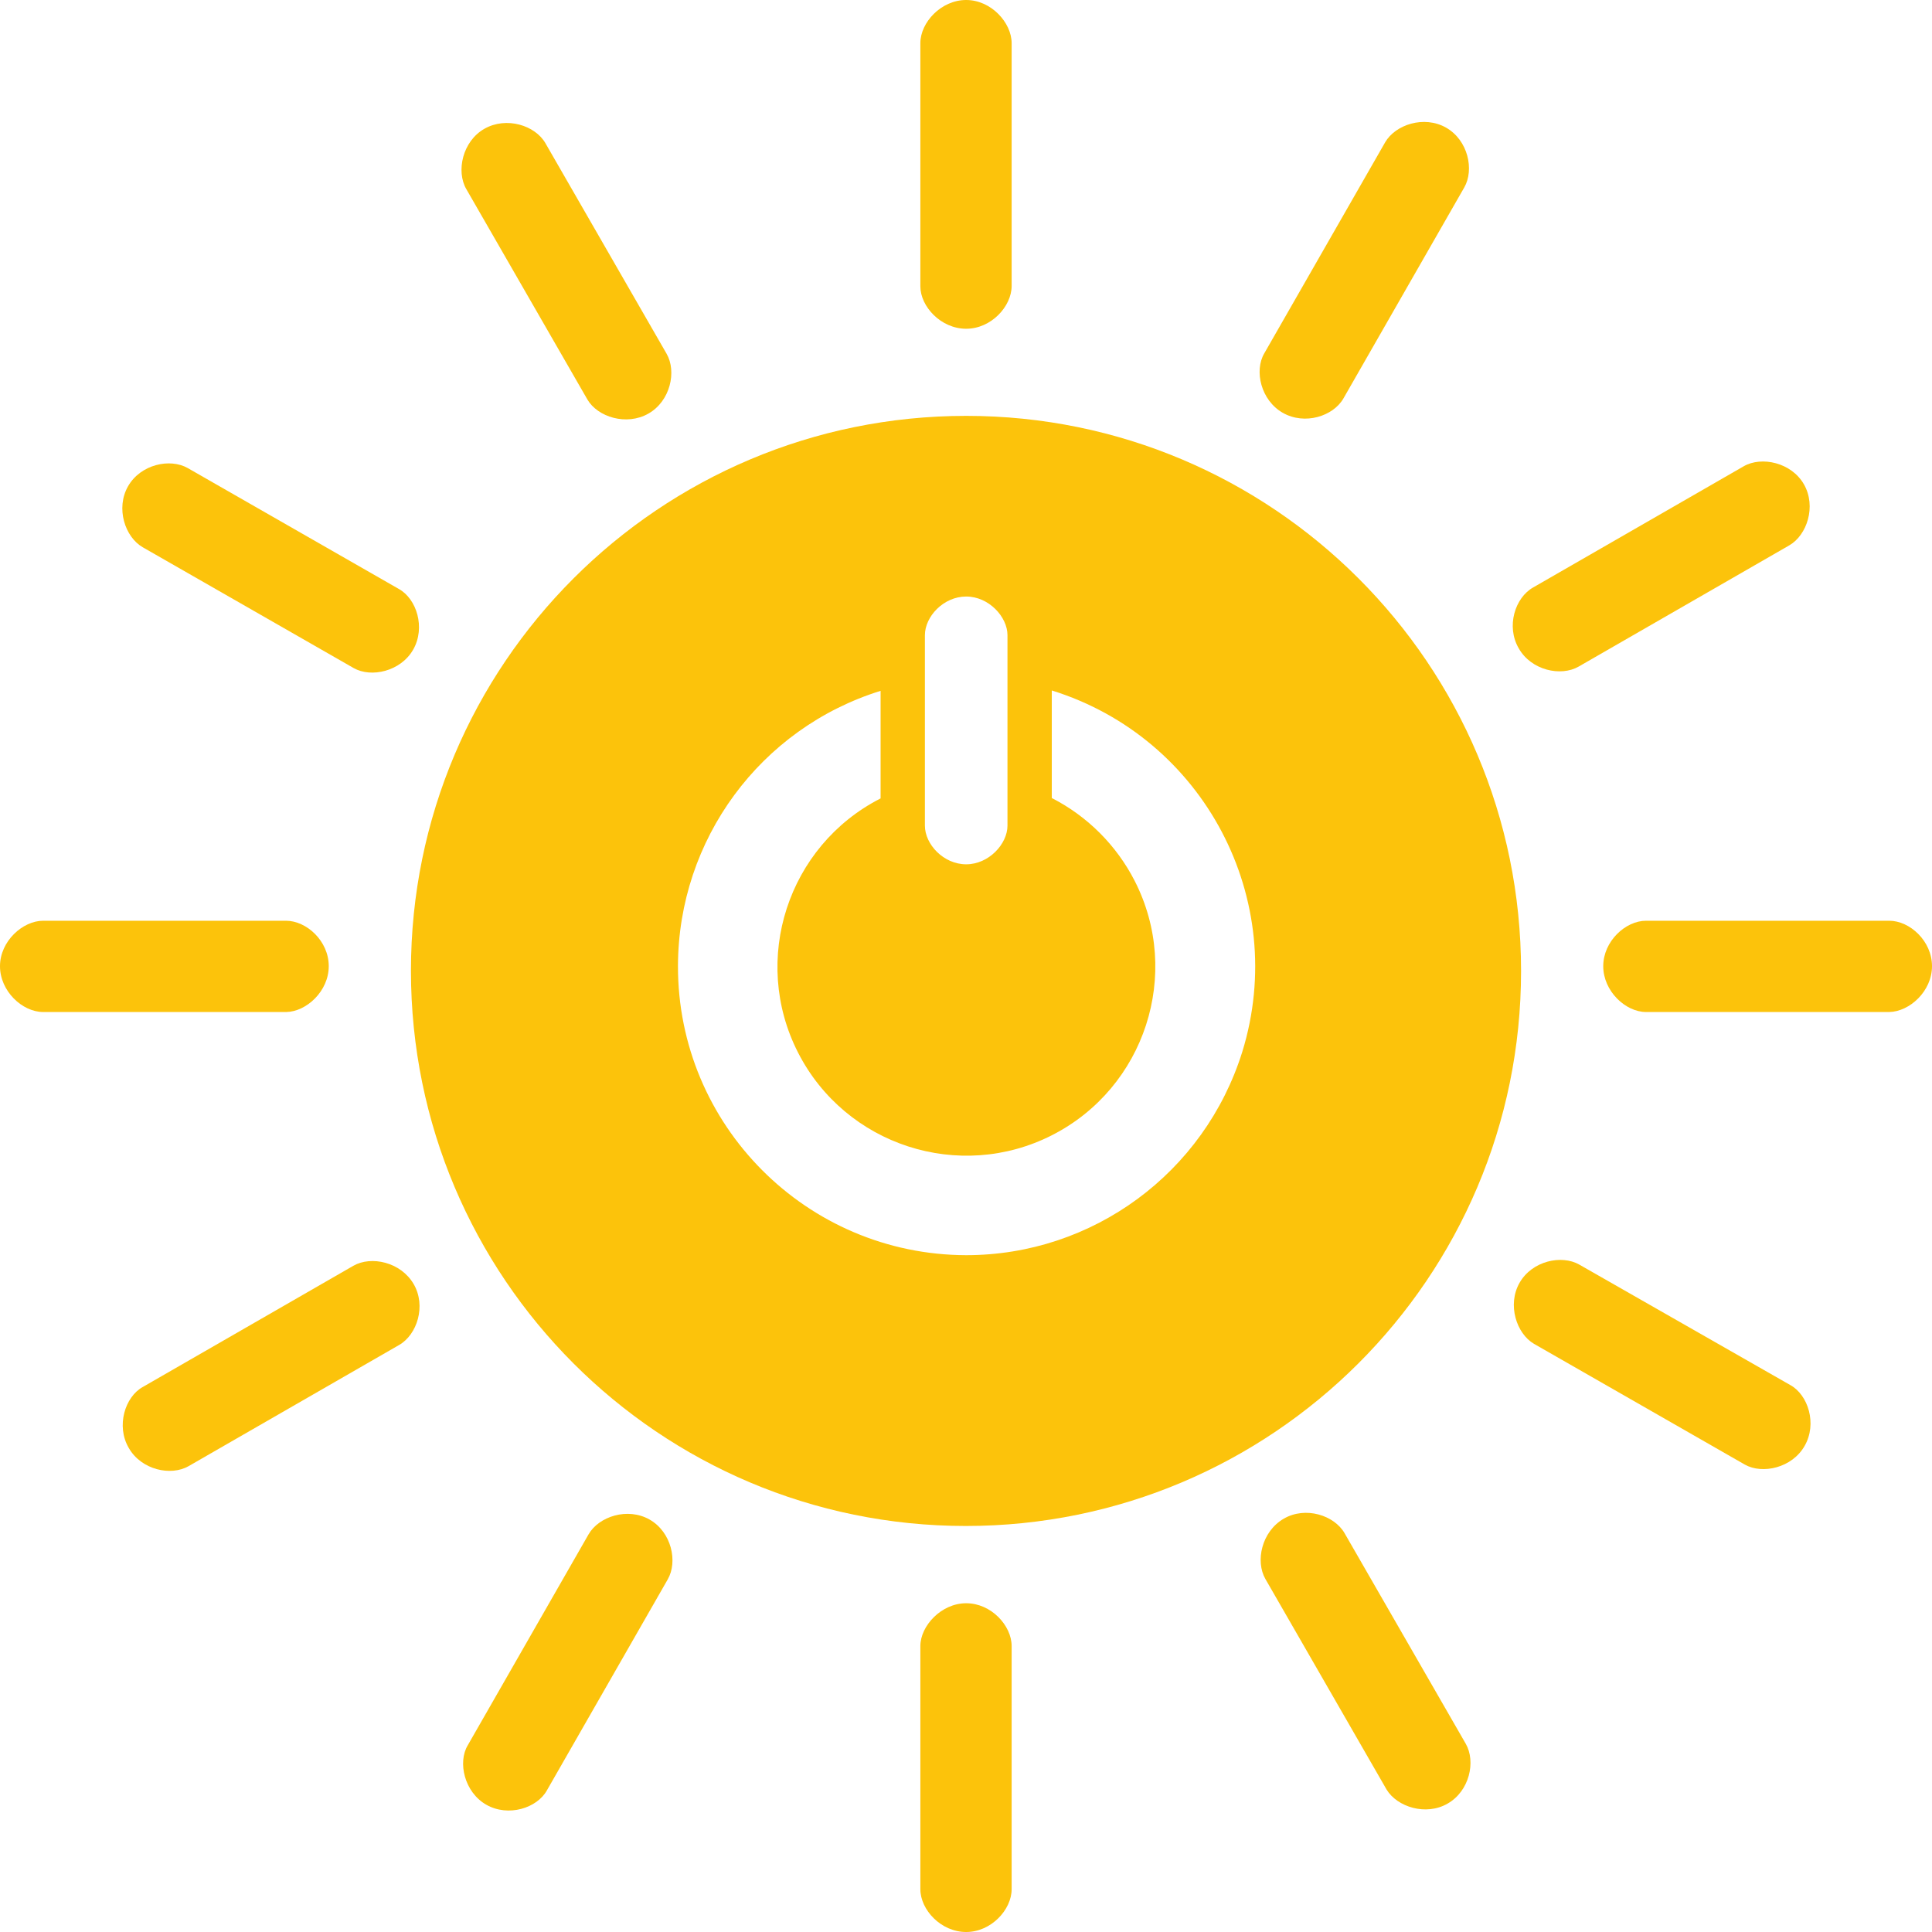
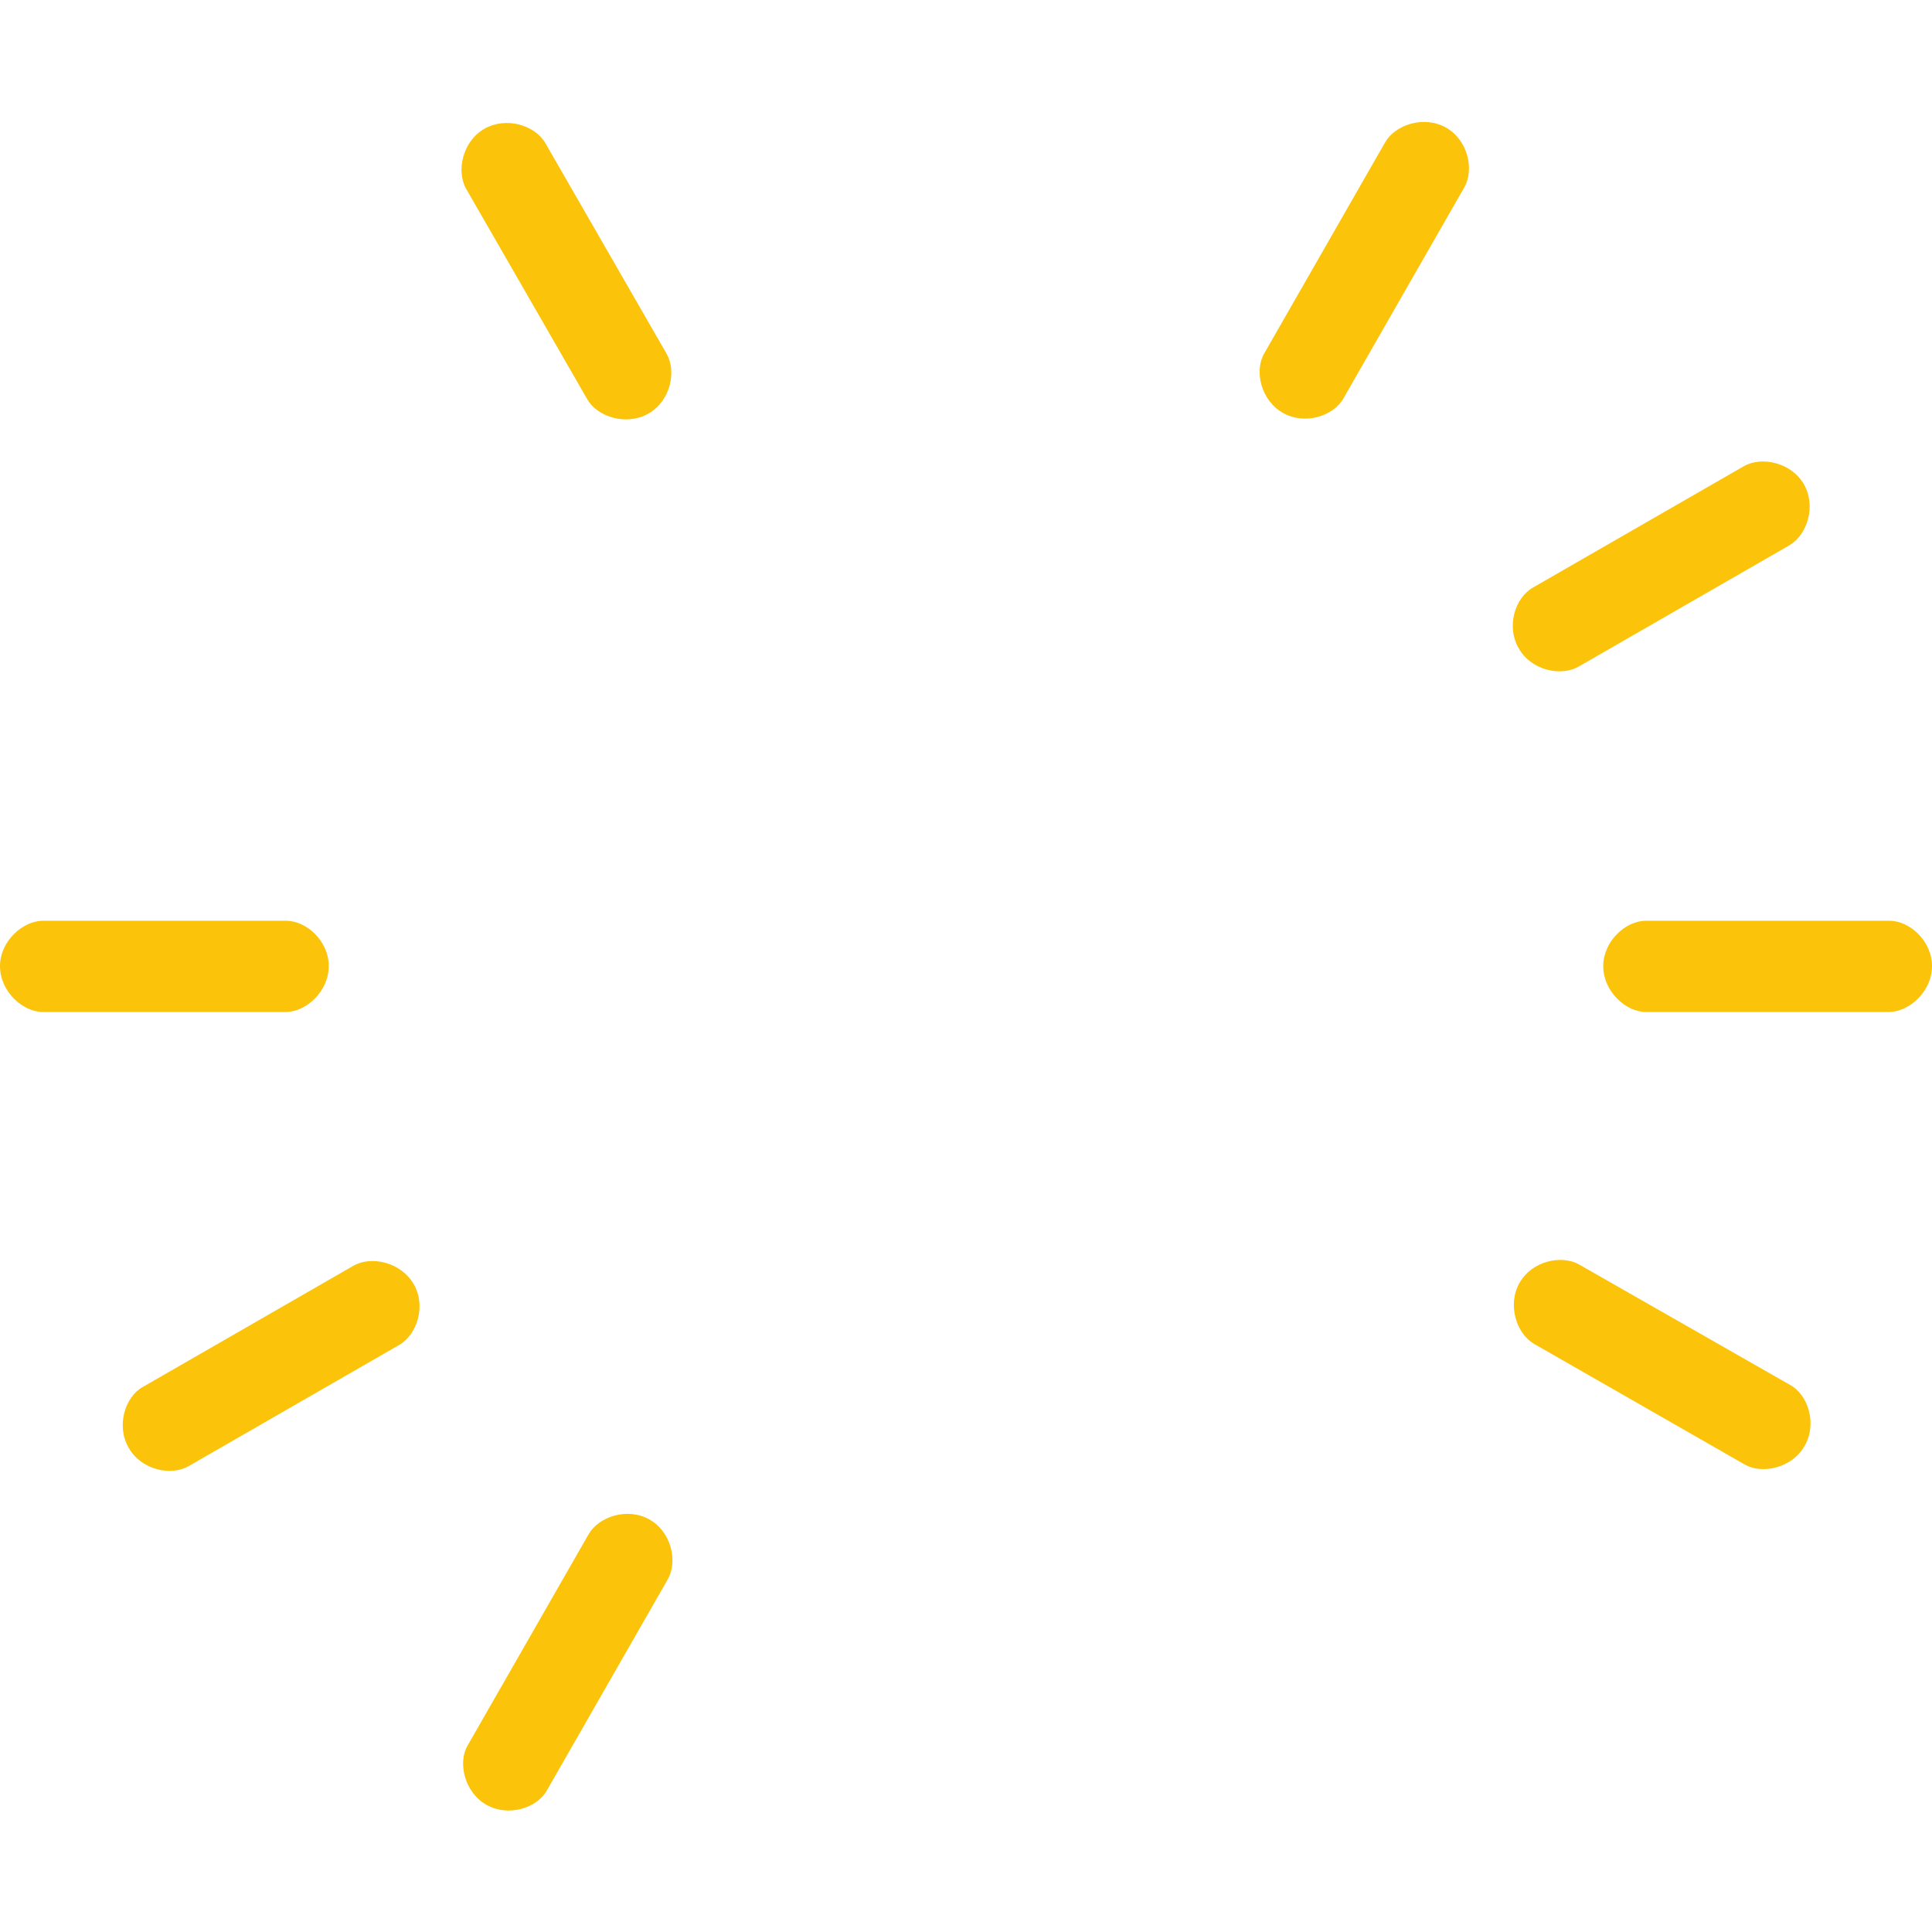
<svg xmlns="http://www.w3.org/2000/svg" version="1.1" id="Layer_1" x="0px" y="0px" viewBox="0 0 510.1 510.1" style="enable-background:new 0 0 510.1 510.1;" xml:space="preserve">
  <style type="text/css">
	.st0{fill:#FCC30B;}
</style>
  <g>
-     <path id="_Compound_Path_" class="st0" d="M255.1,109.8c-81,0-146.6,65.6-146.6,146.5c0,81,65.6,146.6,146.5,146.6   s146.6-65.6,146.6-146.5c0,0,0,0,0-0.1C401.6,175.4,336,109.8,255.1,109.8 M244.2,167.7c0-4.9,4.9-10.2,10.9-10.2   s10.9,5.4,10.9,10.2V218c0,4.8-4.9,10.2-10.9,10.2s-10.9-5.3-10.9-10.2V167.7z M255.1,331.4c-42.1-0.1-76.2-34.3-76.1-76.4   c0.1-33.3,21.7-62.7,53.5-72.6v28.4c-24.5,12.5-34.3,42.6-21.8,67.1c12.5,24.5,42.6,34.3,67.1,21.8c24.5-12.5,34.3-42.6,21.8-67.1   c-4.8-9.4-12.5-17.1-21.9-21.9v-28.4c40.2,12.5,62.7,55.2,50.3,95.4C318,309.7,288.5,331.4,255.1,331.4" />
    <path id="_Path_3" class="st0" d="M86.8,255.1c0-6.7-5.9-12-11.3-12H11.4c-5.4,0-11.4,5.4-11.4,12s5.9,12.1,11.4,12.1h64.2   C80.9,267.1,86.8,261.7,86.8,255.1" />
    <path id="_Path_4" class="st0" d="M510.1,255.1c0-6.7-5.9-12-11.3-12h-64.2c-5.4,0-11.3,5.4-11.3,12s5.9,12.1,11.3,12.1h64.2   C504.2,267.1,510.1,261.7,510.1,255.1" />
-     <path id="_Path_5" class="st0" d="M255.1,86.8c6.6,0,12-5.9,12-11.3V11.4c0-5.4-5.4-11.4-12-11.4S243,5.9,243,11.4v64.2   C243,80.9,248.4,86.8,255.1,86.8" />
-     <path id="_Path_6" class="st0" d="M255.1,510.1c6.6,0,12-5.9,12-11.3v-64.2c0-5.4-5.4-11.3-12-11.3s-12.1,6-12.1,11.3v64.2   C243,504.2,248.4,510.1,255.1,510.1" />
-     <path id="_Path_7" class="st0" d="M109.1,171.5c3.3-5.8,0.9-13.4-3.8-16l-55.7-31.9c-4.7-2.7-12.5-1-15.8,4.8s-0.8,13.4,3.9,16.1   l55.7,31.9C98,179,105.8,177.3,109.1,171.5" />
    <path id="_Path_8" class="st0" d="M476.5,381.7c3.3-5.8,0.9-13.4-3.8-16L417,333.9c-4.7-2.7-12.5-1-15.8,4.8s-0.8,13.4,3.8,16.1   l55.7,31.9C465.3,389.3,473.2,387.6,476.5,381.7" />
    <path id="_Path_9" class="st0" d="M338.7,109c5.8,3.3,13.3,0.9,16-3.8l31.9-55.7c2.7-4.7,1-12.5-4.8-15.8s-13.4-0.8-16.1,3.9   l-31.9,55.7C331.1,97.9,332.9,105.7,338.7,109" />
    <path id="_Path_10" class="st0" d="M128.4,476.5c5.8,3.3,13.4,0.9,16-3.8l31.9-55.7c2.7-4.7,1-12.5-4.8-15.8s-13.4-0.8-16.1,3.9   l-31.9,55.7C120.8,465.3,122.6,473.2,128.4,476.5" />
    <path id="_Path_11" class="st0" d="M171.2,109.2c5.8-3.3,7.5-11.1,4.8-15.8l-32-55.6c-2.7-4.7-10.3-7.1-16.1-3.8   s-7.5,11.2-4.8,15.9l32,55.6C157.8,110.1,165.4,112.5,171.2,109.2" />
-     <path id="_Path_12" class="st0" d="M382.2,476.2c5.8-3.3,7.5-11.1,4.8-15.8l-32-55.6c-2.7-4.7-10.3-7.2-16.1-3.8   s-7.5,11.2-4.8,15.9l32,55.6C368.9,477.1,376.5,479.5,382.2,476.2" />
    <path id="_Path_13" class="st0" d="M401,171.2c3.3,5.8,11.1,7.5,15.8,4.8l55.6-32c4.7-2.7,7.2-10.3,3.9-16.1s-11.2-7.5-15.9-4.8   l-55.6,32C400,157.8,397.6,165.4,401,171.2" />
    <path id="_Path_14" class="st0" d="M34,382.3c3.3,5.8,11.1,7.5,15.8,4.8l55.6-32c4.7-2.7,7.2-10.3,3.8-16.1s-11.2-7.5-15.9-4.8   l-55.6,32C33,368.8,30.6,376.5,34,382.3" />
  </g>
</svg>